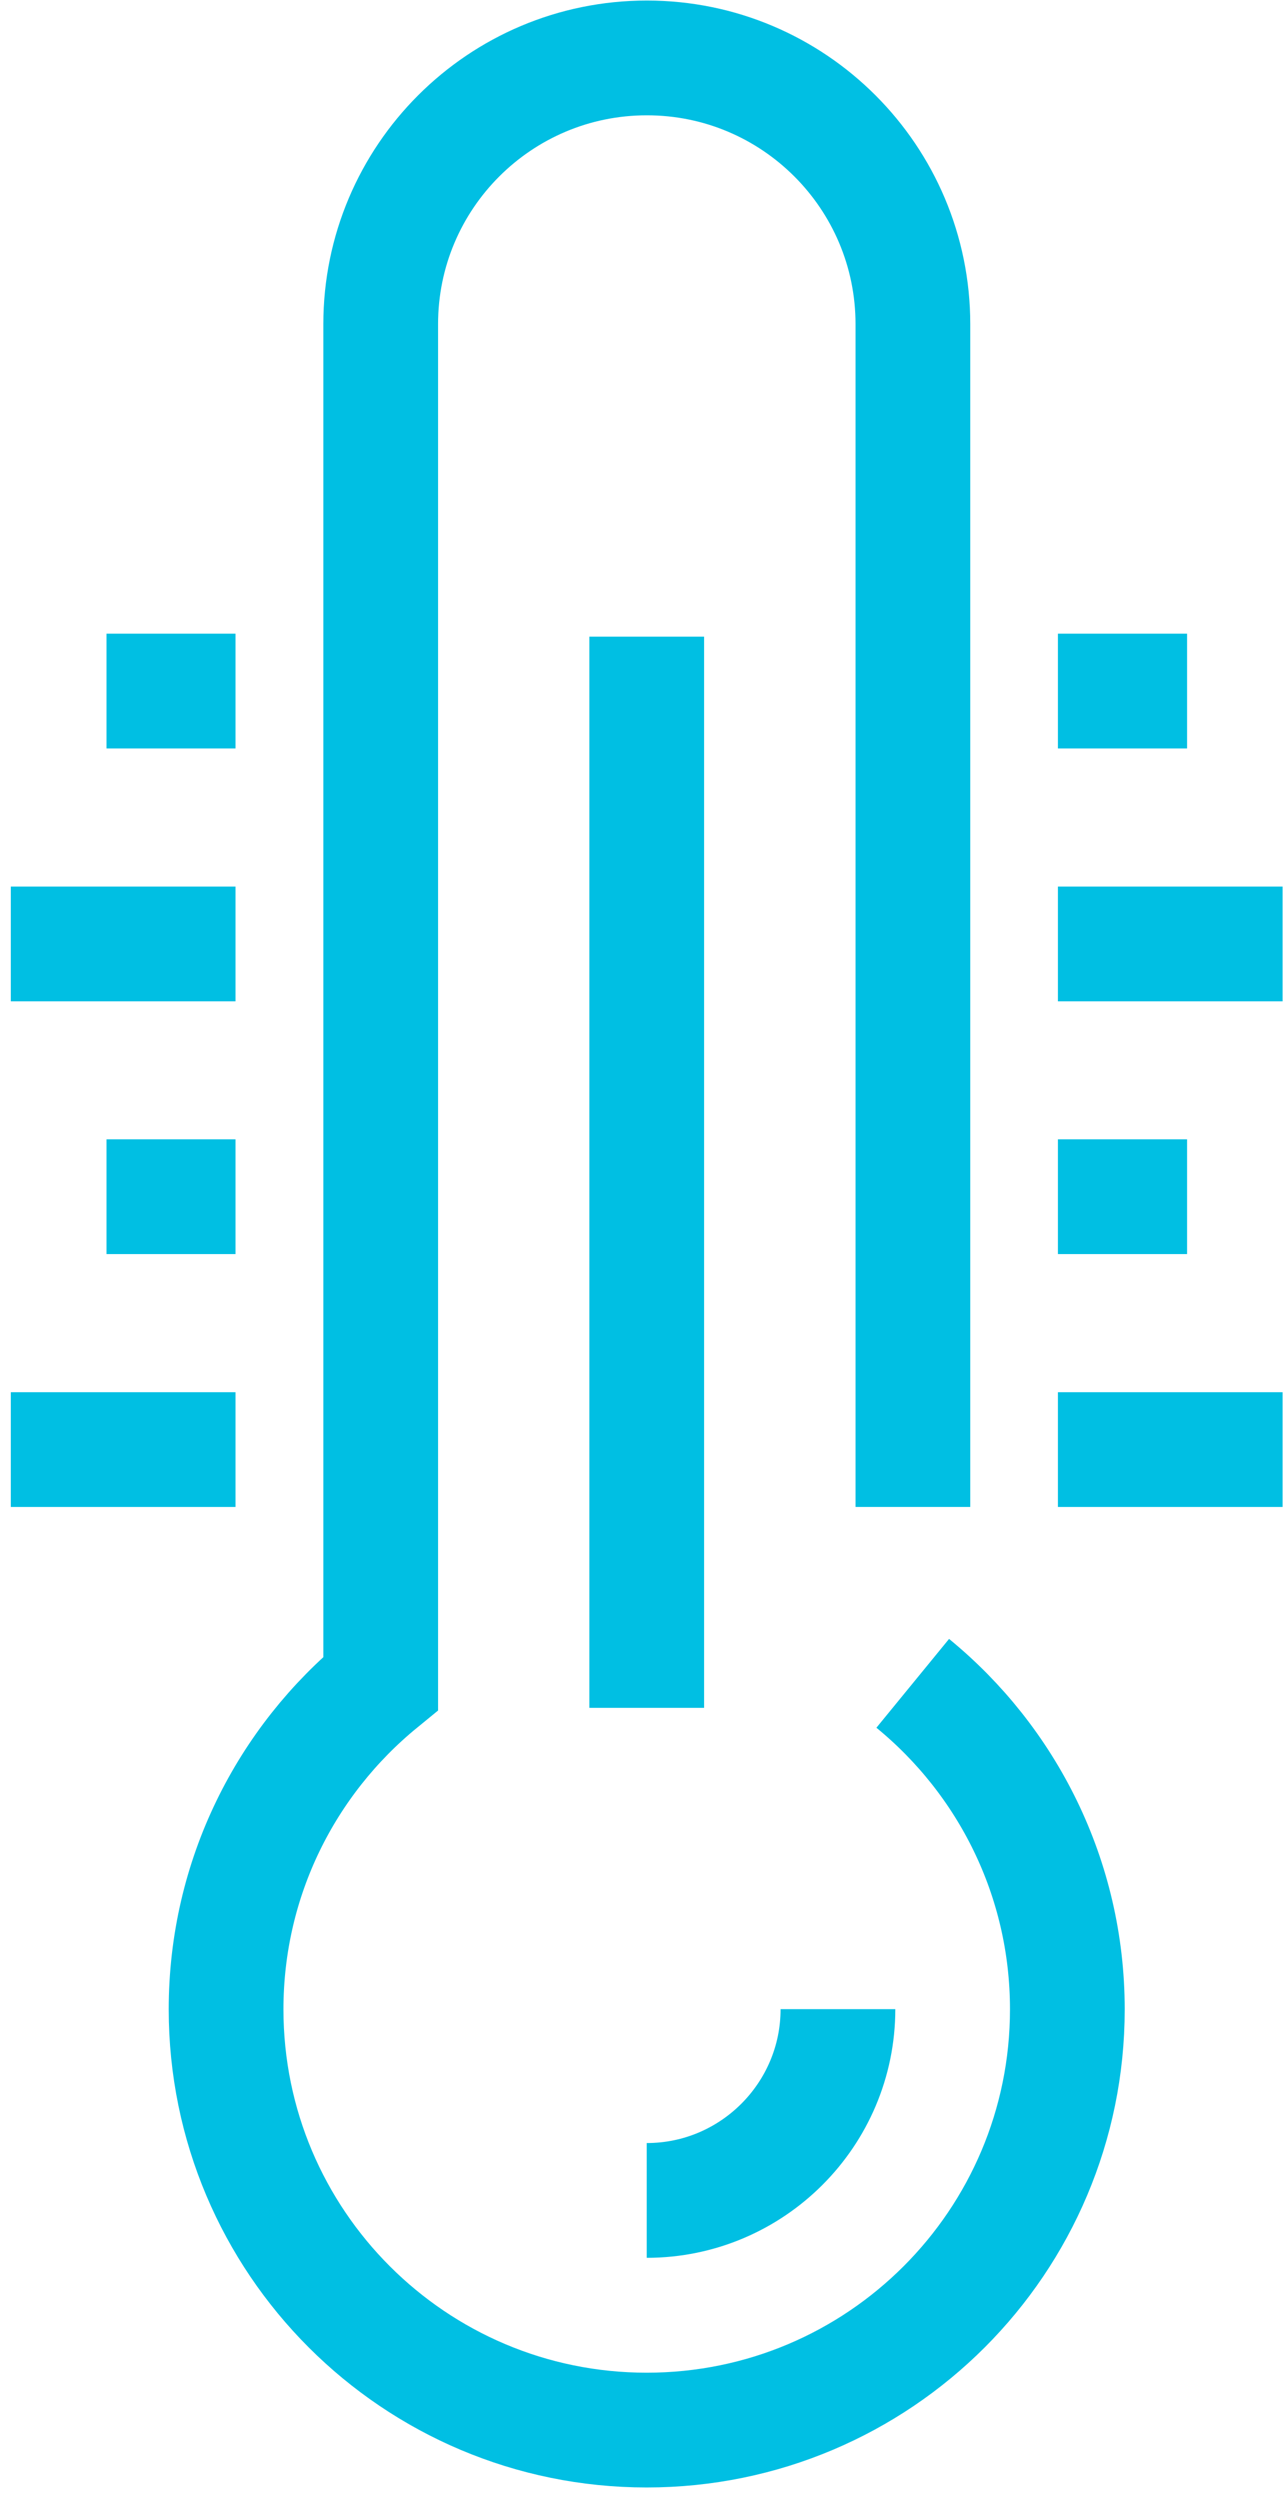
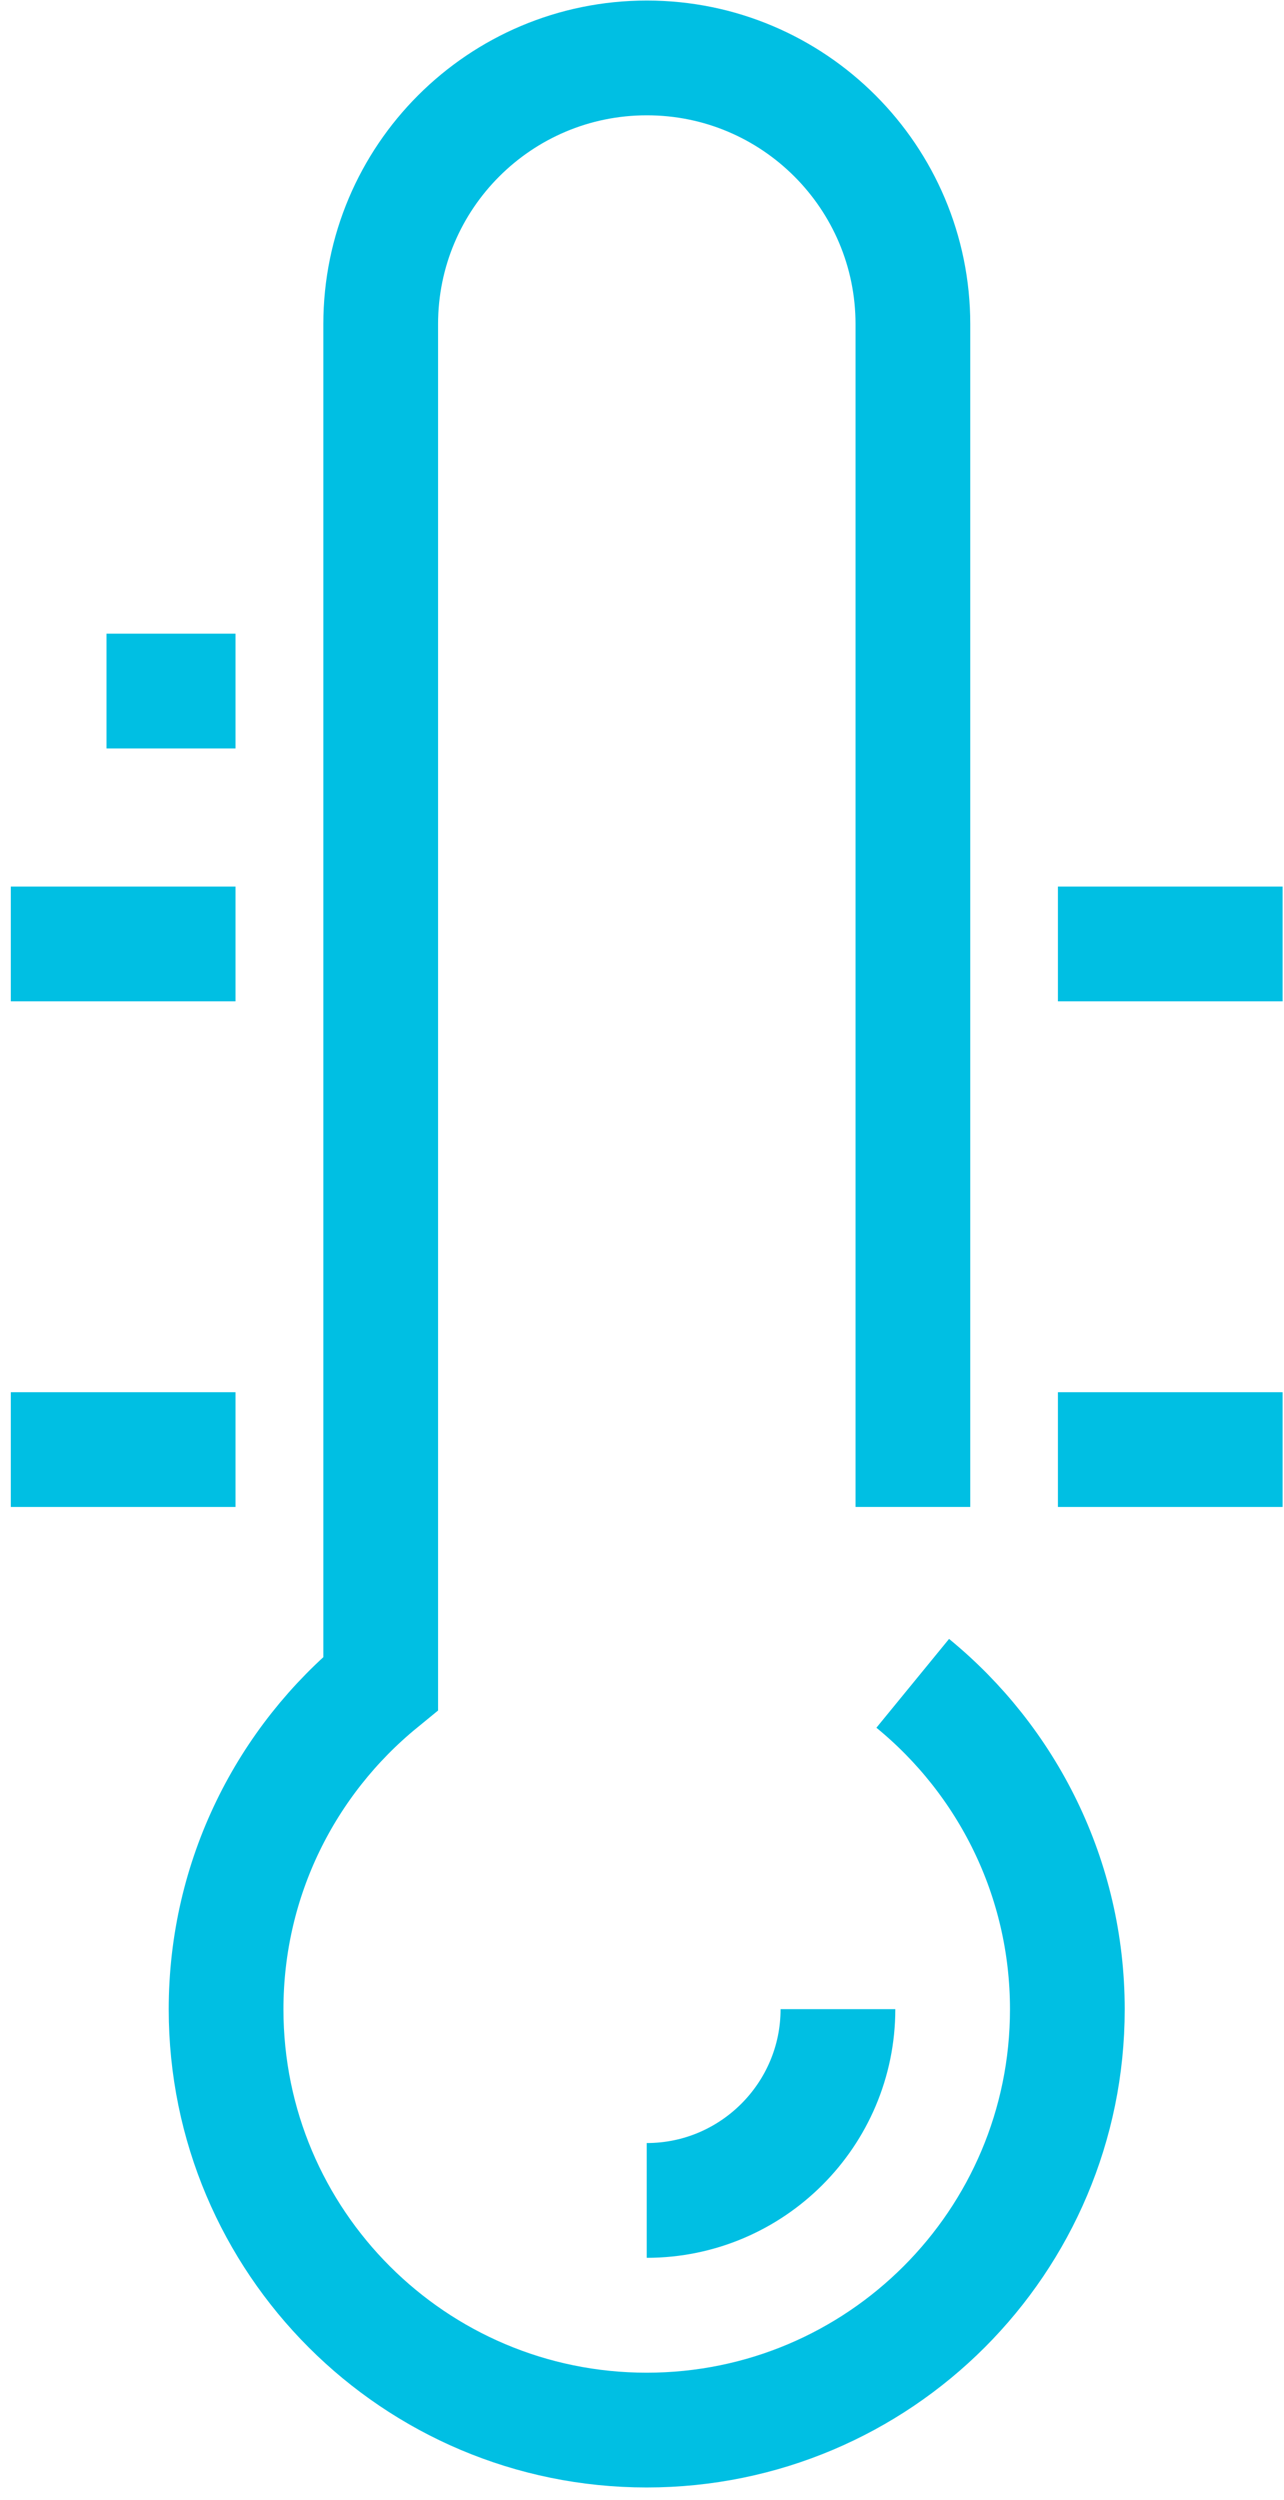
<svg xmlns="http://www.w3.org/2000/svg" width="93" height="181" viewBox="0 0 93 181" fill="none">
  <path d="M60.692 145.475C60.692 153.111 54.478 159.325 46.842 159.325" stroke="#00BFE3" stroke-width="8.31" stroke-miterlimit="10" />
  <path d="M66.121 109.113V23.473C66.121 12.832 57.494 4.194 46.853 4.194C36.212 4.194 27.574 12.82 27.574 23.473V121.883C20.745 127.471 16.375 135.961 16.375 145.487C16.375 162.319 30.021 175.953 46.841 175.953C63.674 175.953 77.308 162.307 77.308 145.487C77.308 135.972 72.938 127.471 66.109 121.883" stroke="#00BFE3" stroke-width="8.31" stroke-miterlimit="10" />
  <path d="M92.9 104.959H76.625" stroke="#00BFE3" stroke-width="8.31" stroke-miterlimit="10" />
-   <path d="M85.98 86.648H76.625" stroke="#00BFE3" stroke-width="8.31" stroke-miterlimit="10" />
  <path d="M92.9 68.348H76.625" stroke="#00BFE3" stroke-width="8.31" stroke-miterlimit="10" />
-   <path d="M85.98 50.037H76.625" stroke="#00BFE3" stroke-width="8.31" stroke-miterlimit="10" />
  <path d="M0.783 104.959H17.058" stroke="#00BFE3" stroke-width="8.31" stroke-miterlimit="10" />
-   <path d="M7.715 86.648H17.058" stroke="#00BFE3" stroke-width="8.31" stroke-miterlimit="10" />
  <path d="M0.783 68.348H17.058" stroke="#00BFE3" stroke-width="8.31" stroke-miterlimit="10" />
  <path d="M7.715 50.037H17.058" stroke="#00BFE3" stroke-width="8.31" stroke-miterlimit="10" />
-   <path d="M46.842 46.098V123.659" stroke="#00BFE3" stroke-width="8.31" stroke-miterlimit="10" />
</svg>